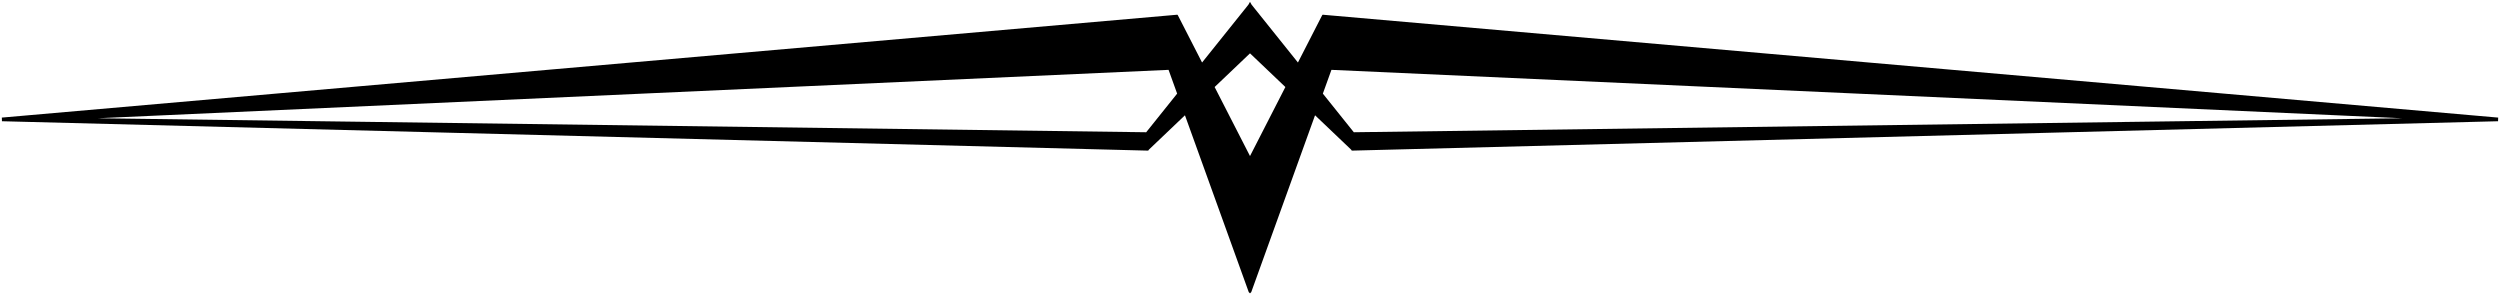
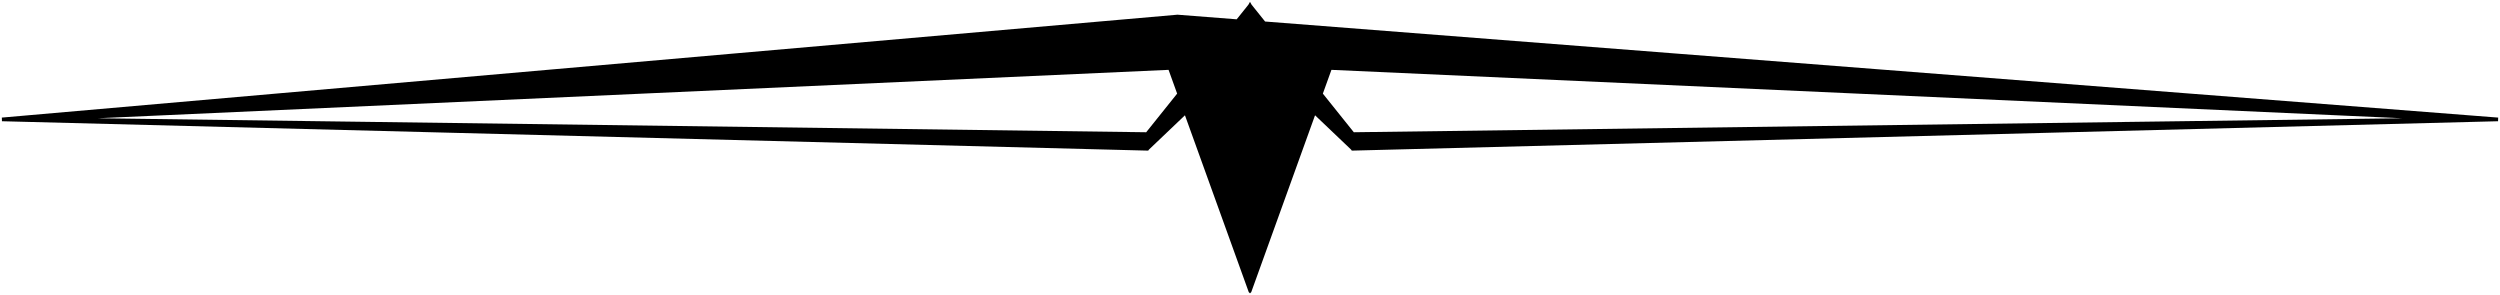
<svg xmlns="http://www.w3.org/2000/svg" width="681.125" height="80.425" viewBox="0 0 681.125 80.425">
-   <path style="text-indent:0;text-align:start;line-height:normal;text-transform:none;block-progression:tb;marker:none;-inkscape-font-specification:Sans" d="M320.75 4l-.25.031-319.906 28H.5l.031 1 312 8h.313l.156-.25 27.563-26.25 27.562 26.25.156.25h.313l312-8 .031-1h-.094l-319.906-28-.25-.031-.156.156-19.656 38.362-19.657-38.362zm-2.375 15.031l21.844 60.55.344.344.343-.344 21.844-60.55L654.531 32.22 368.844 36.03 341 1.281 340.562.5l-.437.781-27.844 34.75L26.594 32.22z" font-weight="400" color="#000" overflow="visible" font-family="Sans" />
+   <path style="text-indent:0;text-align:start;line-height:normal;text-transform:none;block-progression:tb;marker:none;-inkscape-font-specification:Sans" d="M320.75 4l-.25.031-319.906 28H.5l.031 1 312 8h.313l.156-.25 27.563-26.25 27.562 26.25.156.25h.313l312-8 .031-1h-.094zm-2.375 15.031l21.844 60.55.344.344.343-.344 21.844-60.55L654.531 32.22 368.844 36.03 341 1.281 340.562.5l-.437.781-27.844 34.75L26.594 32.22z" font-weight="400" color="#000" overflow="visible" font-family="Sans" />
</svg>